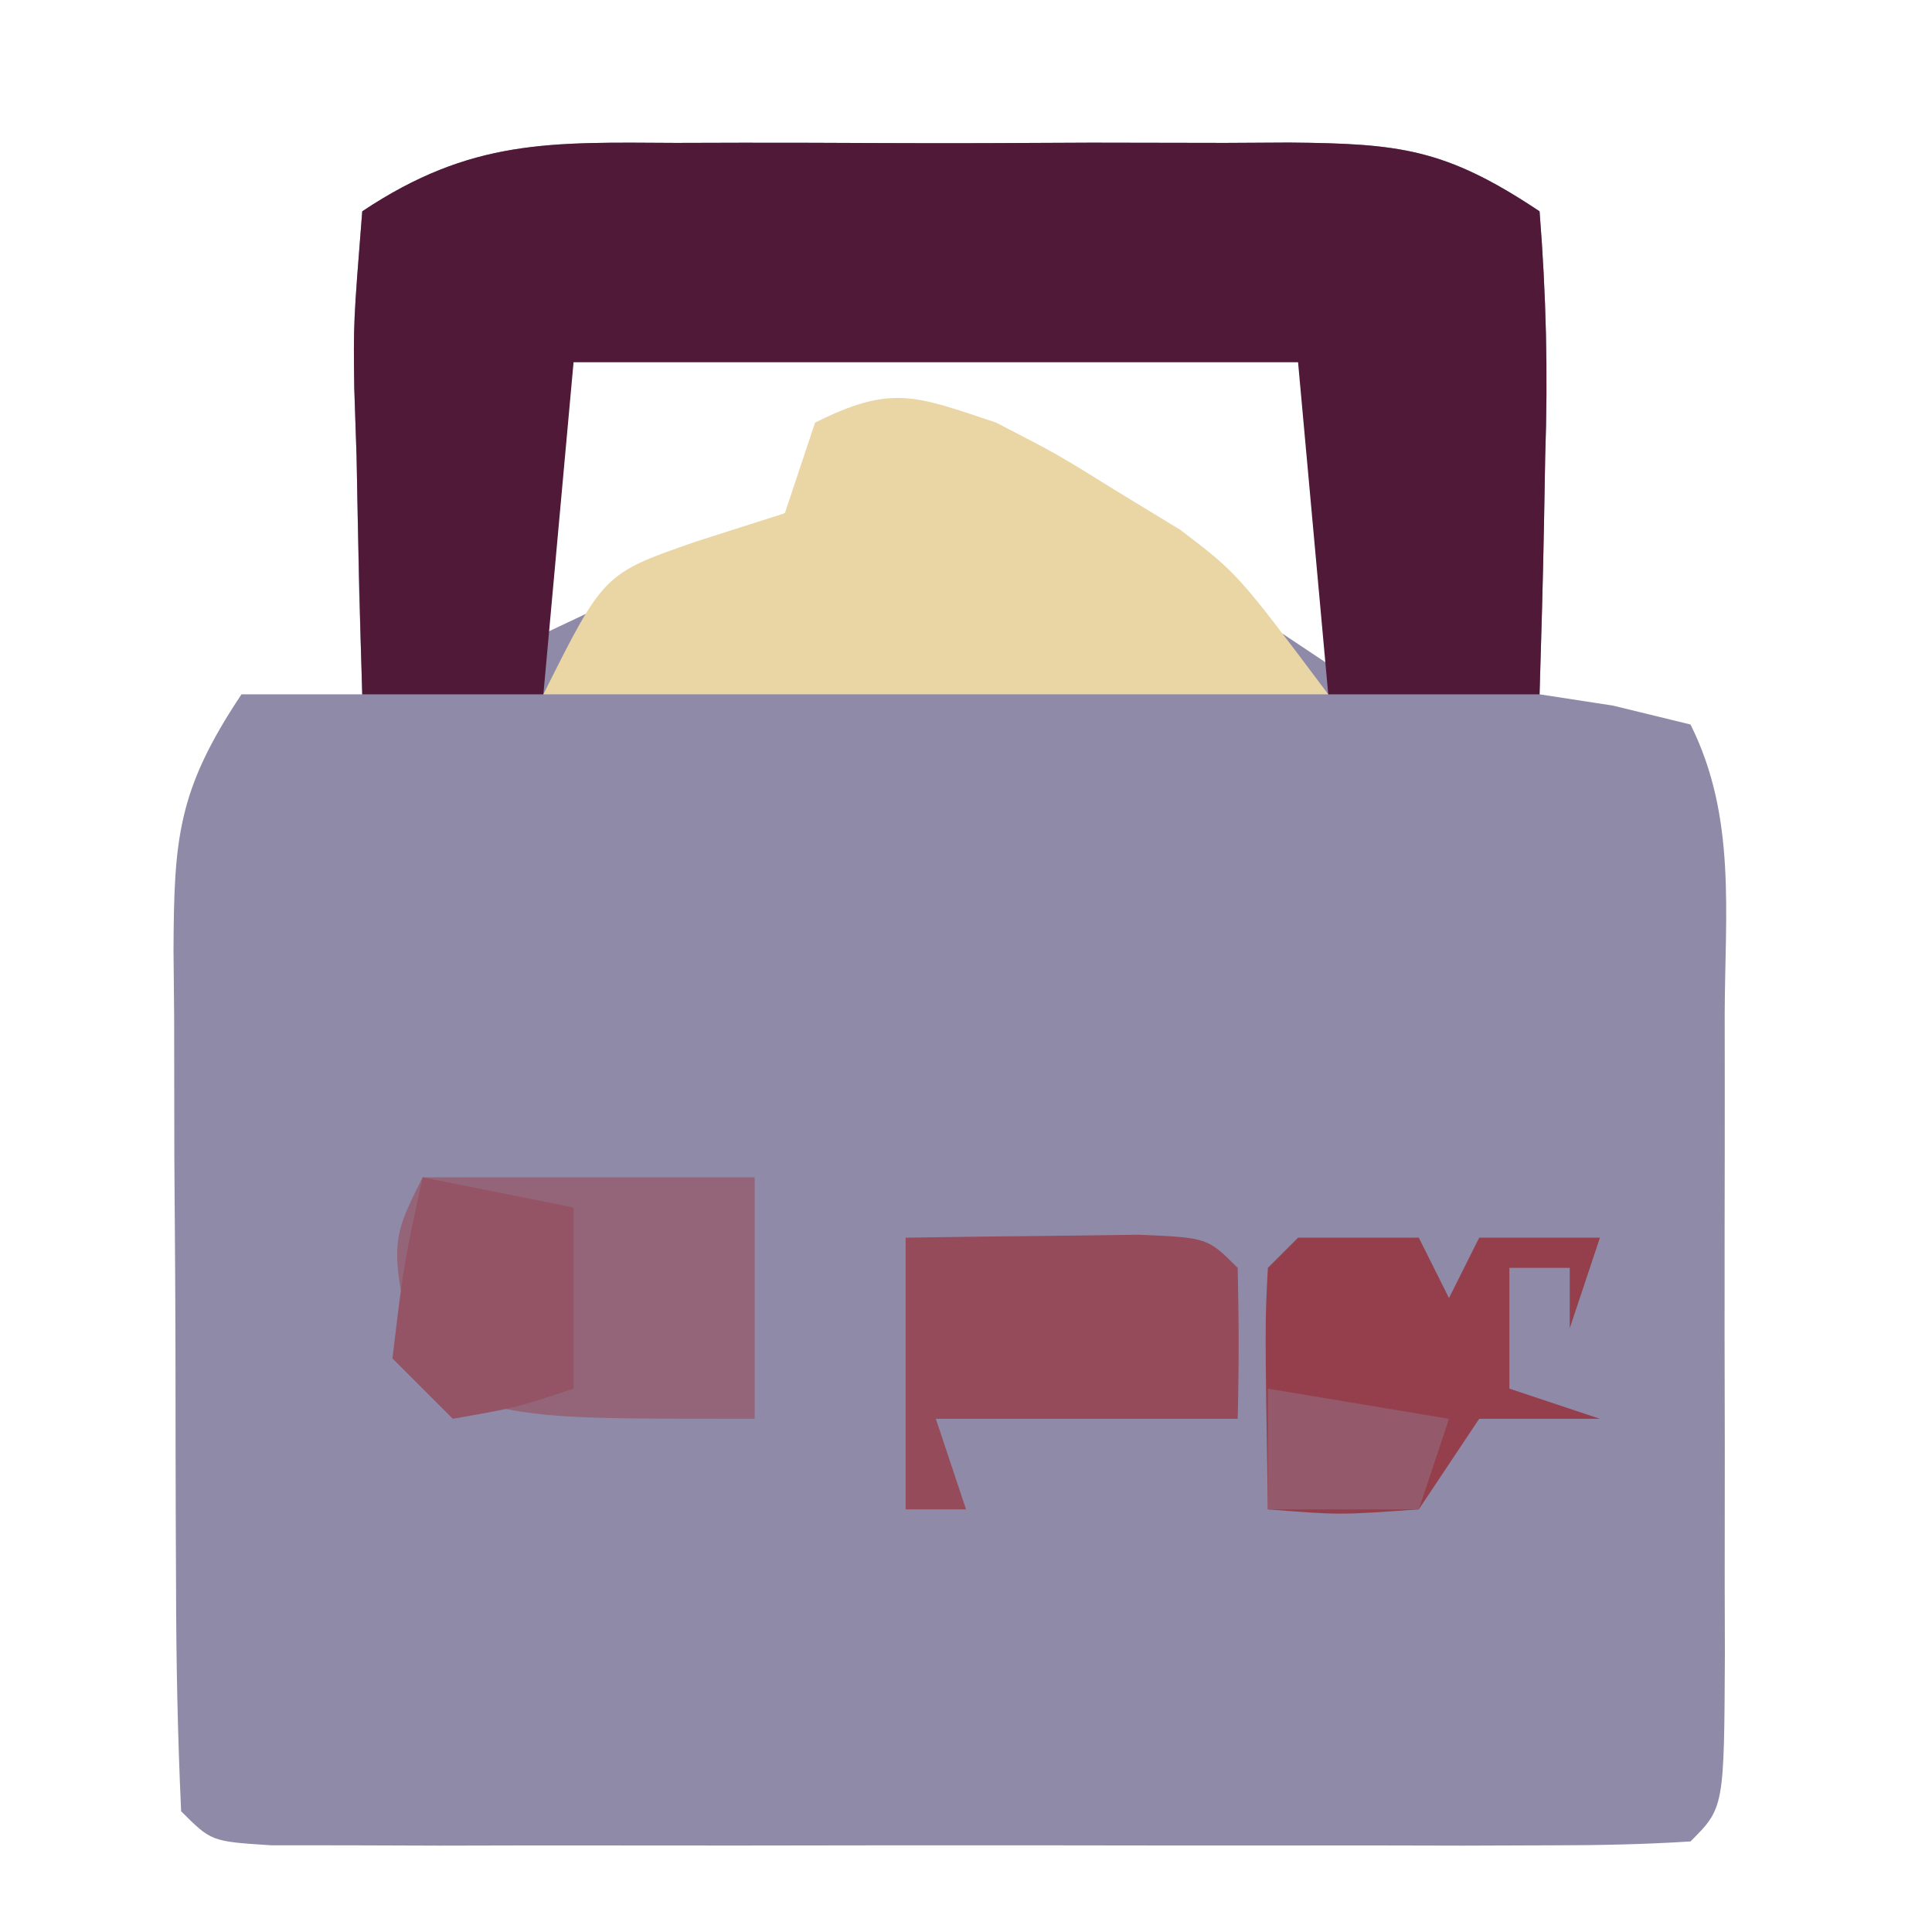
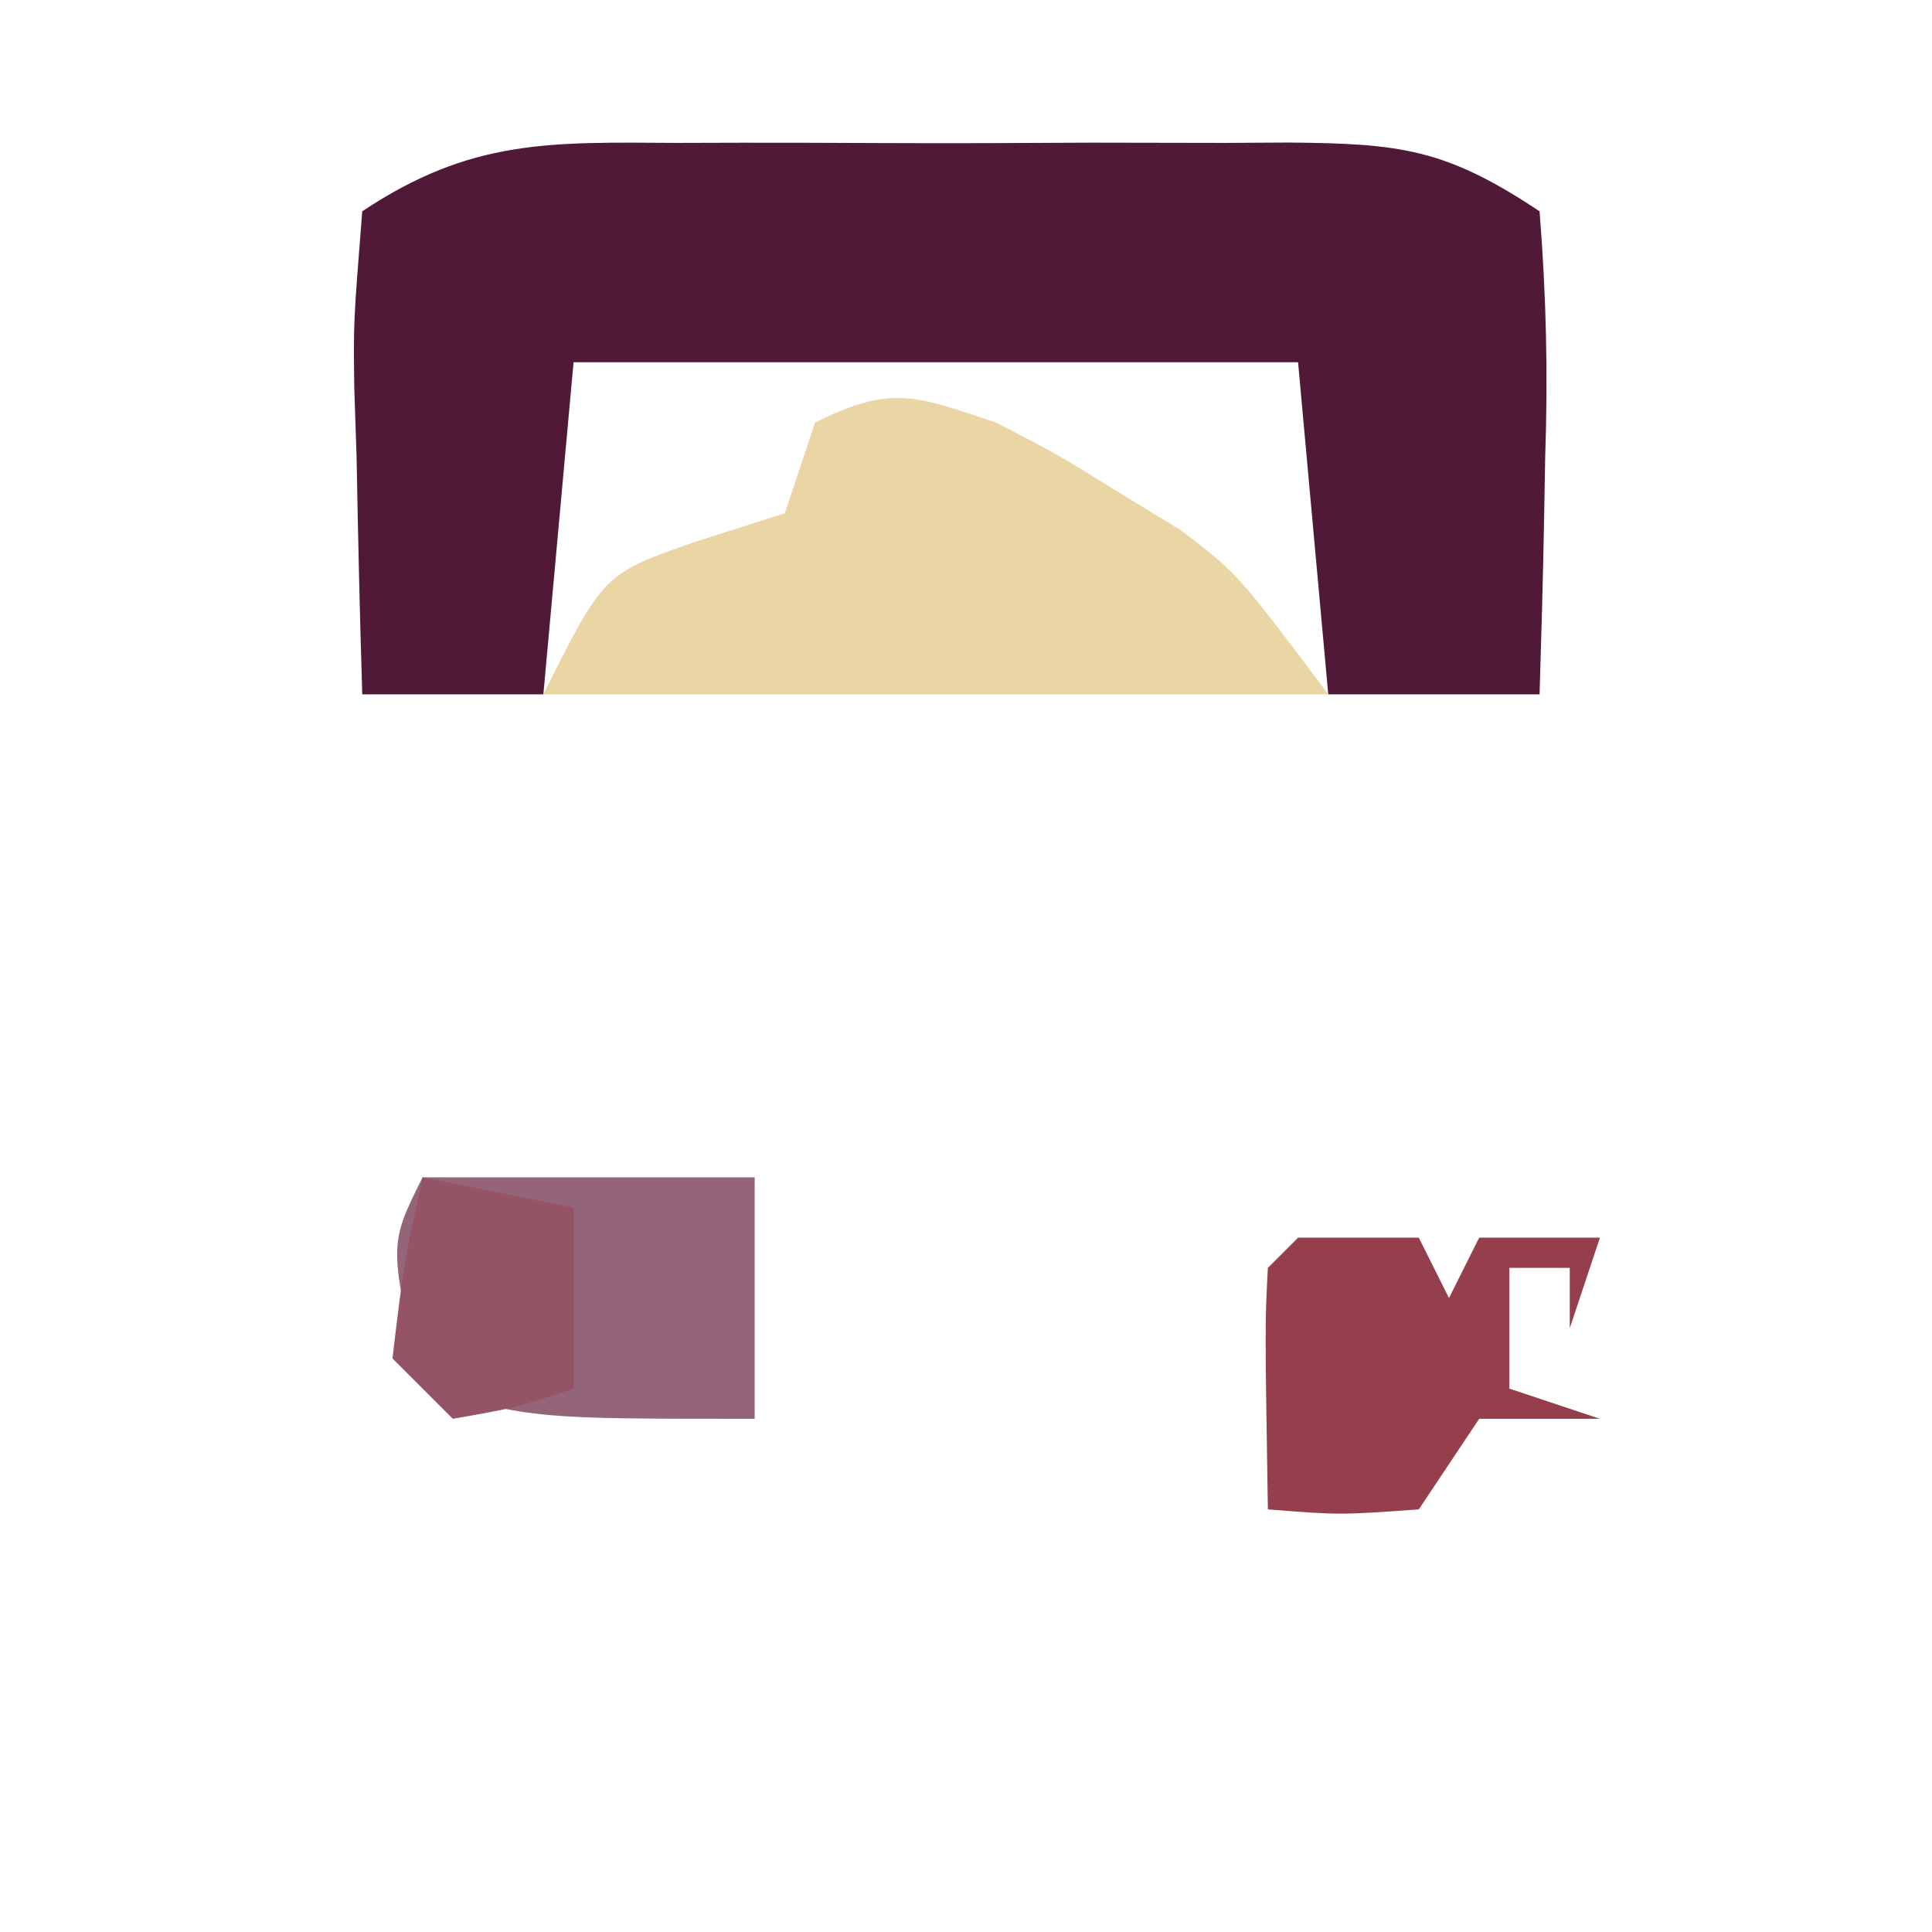
<svg xmlns="http://www.w3.org/2000/svg" version="1.1" width="64" height="64">
-   <path d="M0 0 C0.721 -0.002 1.442 -0.004 2.185 -0.006 C3.708 -0.007 5.231 -0.003 6.754 0.005 C9.085 0.016 11.415 0.005 13.746 -0.008 C15.227 -0.006 16.707 -0.004 18.188 0 C18.884 -0.004 19.581 -0.008 20.299 -0.012 C23.956 0.023 25.464 0.179 28.594 2.266 C28.815 5.054 28.875 7.612 28.781 10.391 C28.761 11.522 28.761 11.522 28.74 12.676 C28.705 14.539 28.651 16.403 28.594 18.266 C29.398 18.389 30.203 18.513 31.031 18.641 C32.3 18.95 32.3 18.95 33.594 19.266 C35.122 22.321 34.736 25.512 34.727 28.863 C34.728 29.613 34.728 30.362 34.729 31.134 C34.73 32.719 34.728 34.303 34.724 35.888 C34.719 38.322 34.724 40.756 34.73 43.189 C34.73 44.727 34.729 46.264 34.727 47.801 C34.729 48.533 34.731 49.265 34.733 50.02 C34.709 55.151 34.709 55.151 33.594 56.266 C32.064 56.364 30.531 56.394 28.998 56.395 C27.531 56.4 27.531 56.4 26.035 56.405 C24.972 56.403 23.908 56.401 22.812 56.398 C21.187 56.4 21.187 56.4 19.528 56.401 C17.232 56.402 14.935 56.4 12.638 56.396 C9.109 56.391 5.58 56.396 2.051 56.402 C-0.174 56.402 -2.4 56.4 -4.625 56.398 C-5.689 56.4 -6.752 56.402 -7.848 56.405 C-8.825 56.401 -9.803 56.398 -10.811 56.395 C-11.676 56.394 -12.541 56.393 -13.432 56.393 C-15.406 56.266 -15.406 56.266 -16.406 55.266 C-16.52 52.78 -16.57 50.323 -16.574 47.836 C-16.578 47.09 -16.581 46.344 -16.584 45.575 C-16.589 43.993 -16.592 42.411 -16.592 40.829 C-16.594 38.408 -16.612 35.987 -16.631 33.566 C-16.634 32.031 -16.636 30.496 -16.637 28.961 C-16.644 28.236 -16.651 27.511 -16.658 26.764 C-16.642 23.042 -16.527 21.446 -14.406 18.266 C-13.086 18.266 -11.766 18.266 -10.406 18.266 C-10.441 17.134 -10.476 16.002 -10.512 14.836 C-10.54 13.354 -10.567 11.872 -10.594 10.391 C-10.619 9.644 -10.644 8.898 -10.67 8.129 C-10.699 5.961 -10.699 5.961 -10.406 2.266 C-6.799 -0.139 -4.167 -0.024 0 0 Z M-4.406 7.266 C-4.478 8.785 -4.49 10.307 -4.469 11.828 C-4.46 12.654 -4.451 13.481 -4.441 14.332 C-4.43 14.97 -4.418 15.608 -4.406 16.266 C-3.132 15.669 -1.862 15.063 -0.594 14.453 C0.114 14.117 0.822 13.78 1.551 13.434 C3.662 12.371 3.662 12.371 5.105 10.566 C5.842 9.923 5.842 9.923 6.594 9.266 C9.754 9.527 12.035 11.001 14.656 12.703 C15.328 13.135 15.999 13.567 16.691 14.012 C18.329 15.091 19.962 16.178 21.594 17.266 C21.621 15.62 21.64 13.974 21.656 12.328 C21.668 11.412 21.679 10.495 21.691 9.551 C21.853 7.3 21.853 7.3 20.594 6.266 C18.825 6.166 17.053 6.135 15.281 6.133 C14.206 6.132 13.131 6.13 12.023 6.129 C10.892 6.133 9.76 6.137 8.594 6.141 C7.462 6.137 6.33 6.133 5.164 6.129 C4.089 6.13 3.014 6.131 1.906 6.133 C0.912 6.134 -0.081 6.135 -1.105 6.136 C-3.37 6.007 -3.37 6.007 -4.406 7.266 Z " fill="#8F8AA8" transform="translate(22.406,4.734)" />
  <path d="M0 0 C0.721 -0.002 1.442 -0.004 2.185 -0.006 C3.708 -0.007 5.231 -0.003 6.754 0.005 C9.085 0.016 11.415 0.005 13.746 -0.008 C15.227 -0.006 16.707 -0.004 18.188 0 C18.884 -0.004 19.581 -0.008 20.299 -0.012 C23.956 0.023 25.464 0.179 28.594 2.266 C28.815 5.054 28.875 7.612 28.781 10.391 C28.761 11.522 28.761 11.522 28.74 12.676 C28.705 14.539 28.651 16.403 28.594 18.266 C26.284 18.266 23.974 18.266 21.594 18.266 C21.264 14.636 20.934 11.006 20.594 7.266 C12.674 7.266 4.754 7.266 -3.406 7.266 C-3.736 10.896 -4.066 14.526 -4.406 18.266 C-6.386 18.266 -8.366 18.266 -10.406 18.266 C-10.487 15.64 -10.547 13.017 -10.594 10.391 C-10.619 9.644 -10.644 8.898 -10.67 8.129 C-10.699 5.961 -10.699 5.961 -10.406 2.266 C-6.799 -0.139 -4.167 -0.024 0 0 Z " fill="#501938" transform="translate(22.406,4.734)" />
  <path d="M0 0 C2.035 1.051 2.035 1.051 4.062 2.312 C4.734 2.721 5.406 3.13 6.098 3.551 C8 5 8 5 11 9 C2.42 9 -6.16 9 -15 9 C-13 5 -13 5 -9.938 3.938 C-8.483 3.473 -8.483 3.473 -7 3 C-6.67 2.01 -6.34 1.02 -6 0 C-3.445 -1.277 -2.667 -0.886 0 0 Z " fill="#EAD6A5" transform="translate(33,14)" />
-   <path d="M0 0 C3.63 0 7.26 0 11 0 C11 2.64 11 5.28 11 8 C3.75 8 3.75 8 0 7 C-1.125 2.25 -1.125 2.25 0 0 Z " fill="#946579" transform="translate(14,39)" />
+   <path d="M0 0 C3.63 0 7.26 0 11 0 C11 2.64 11 5.28 11 8 C3.75 8 3.75 8 0 7 C-1.125 2.25 -1.125 2.25 0 0 " fill="#946579" transform="translate(14,39)" />
  <path d="M0 0 C1.32 0 2.64 0 4 0 C4.33 0.66 4.66 1.32 5 2 C5.33 1.34 5.66 0.68 6 0 C7.32 0 8.64 0 10 0 C9.67 0.99 9.34 1.98 9 3 C9 2.34 9 1.68 9 1 C8.34 1 7.68 1 7 1 C7 2.32 7 3.64 7 5 C7.99 5.33 8.98 5.66 10 6 C8.68 6 7.36 6 6 6 C5.01 7.485 5.01 7.485 4 9 C1.375 9.188 1.375 9.188 -1 9 C-1.098 2.848 -1.098 2.848 -1 1 C-0.67 0.67 -0.34 0.34 0 0 Z " fill="#963F4C" transform="translate(43,41)" />
-   <path d="M0 0 C1.646 -0.027 3.292 -0.046 4.938 -0.062 C5.854 -0.074 6.771 -0.086 7.715 -0.098 C10 0 10 0 11 1 C11.041 2.666 11.043 4.334 11 6 C7.667 6 4.333 6 1 6 C1.33 6.99 1.66 7.98 2 9 C1.34 9 0.68 9 0 9 C0 6.03 0 3.06 0 0 Z " fill="#954B5A" transform="translate(30,41)" />
  <path d="M0 0 C1.65 0.33 3.3 0.66 5 1 C5 2.98 5 4.96 5 7 C3.125 7.625 3.125 7.625 1 8 C0.34 7.34 -0.32 6.68 -1 6 C-0.625 2.875 -0.625 2.875 0 0 Z " fill="#955465" transform="translate(14,39)" />
-   <path d="M0 0 C2.97 0.495 2.97 0.495 6 1 C5.67 1.99 5.34 2.98 5 4 C3.35 4 1.7 4 0 4 C0 2.68 0 1.36 0 0 Z " fill="#94596B" transform="translate(42,46)" />
</svg>